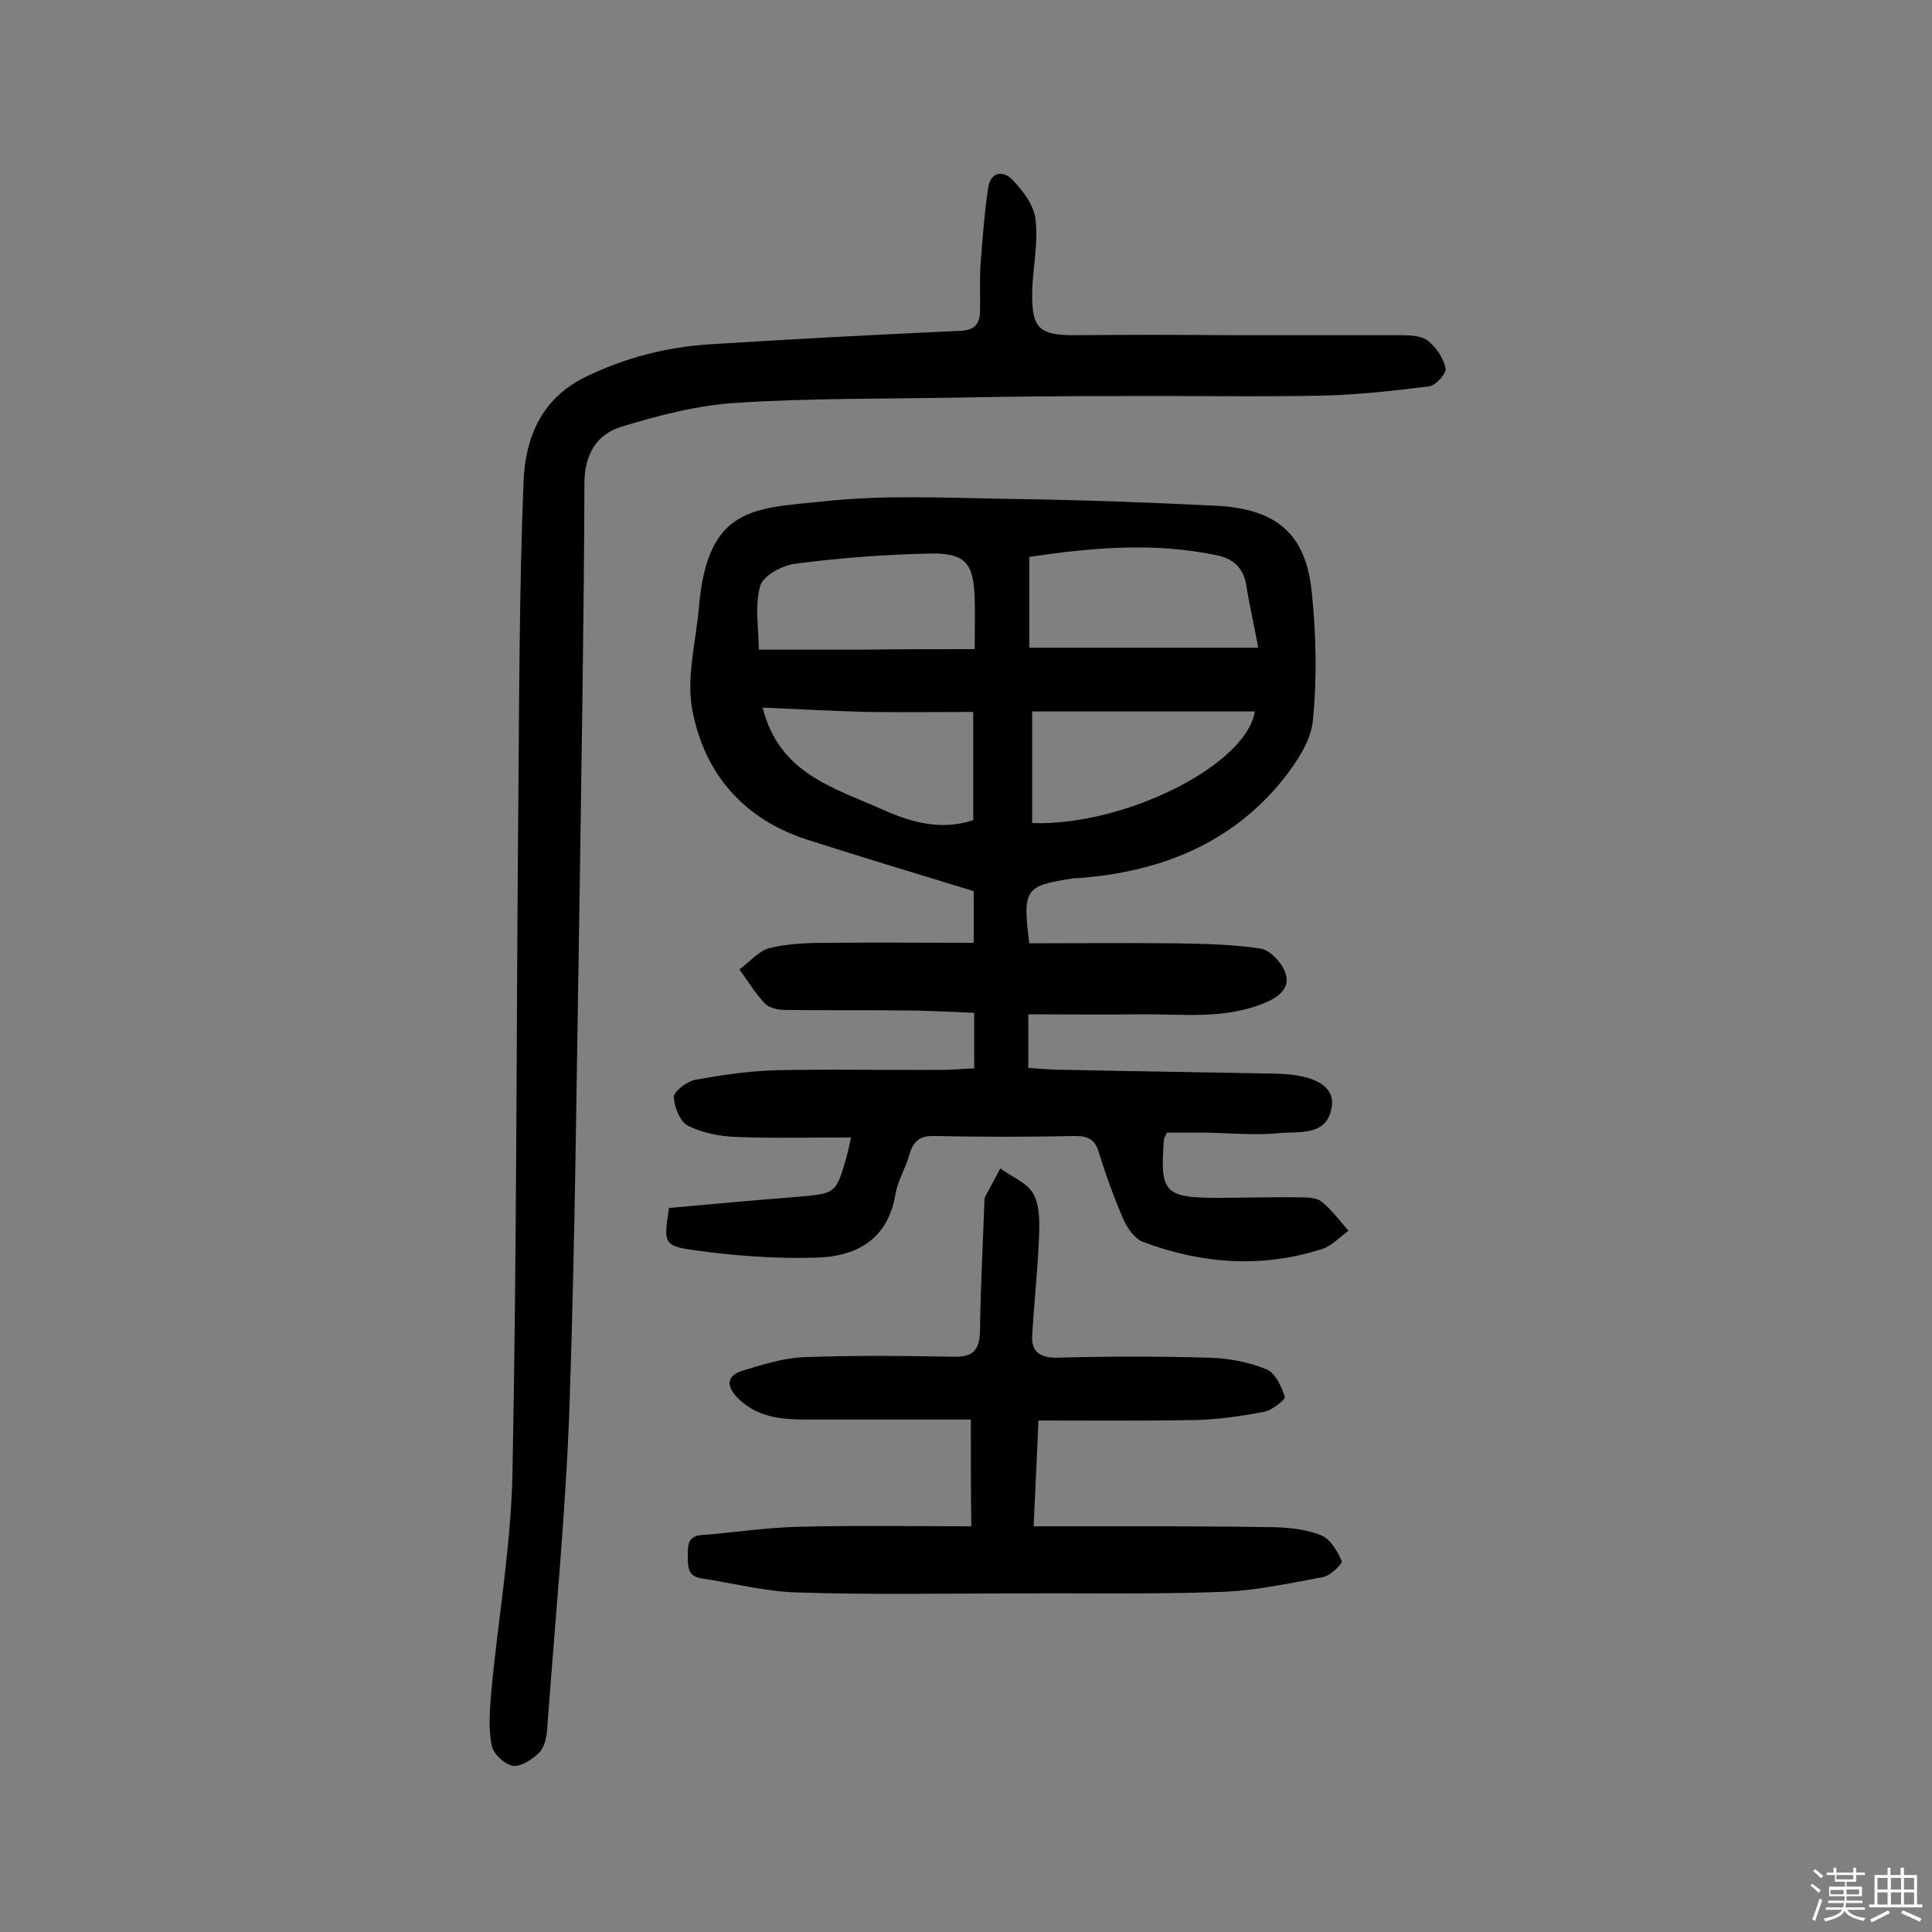
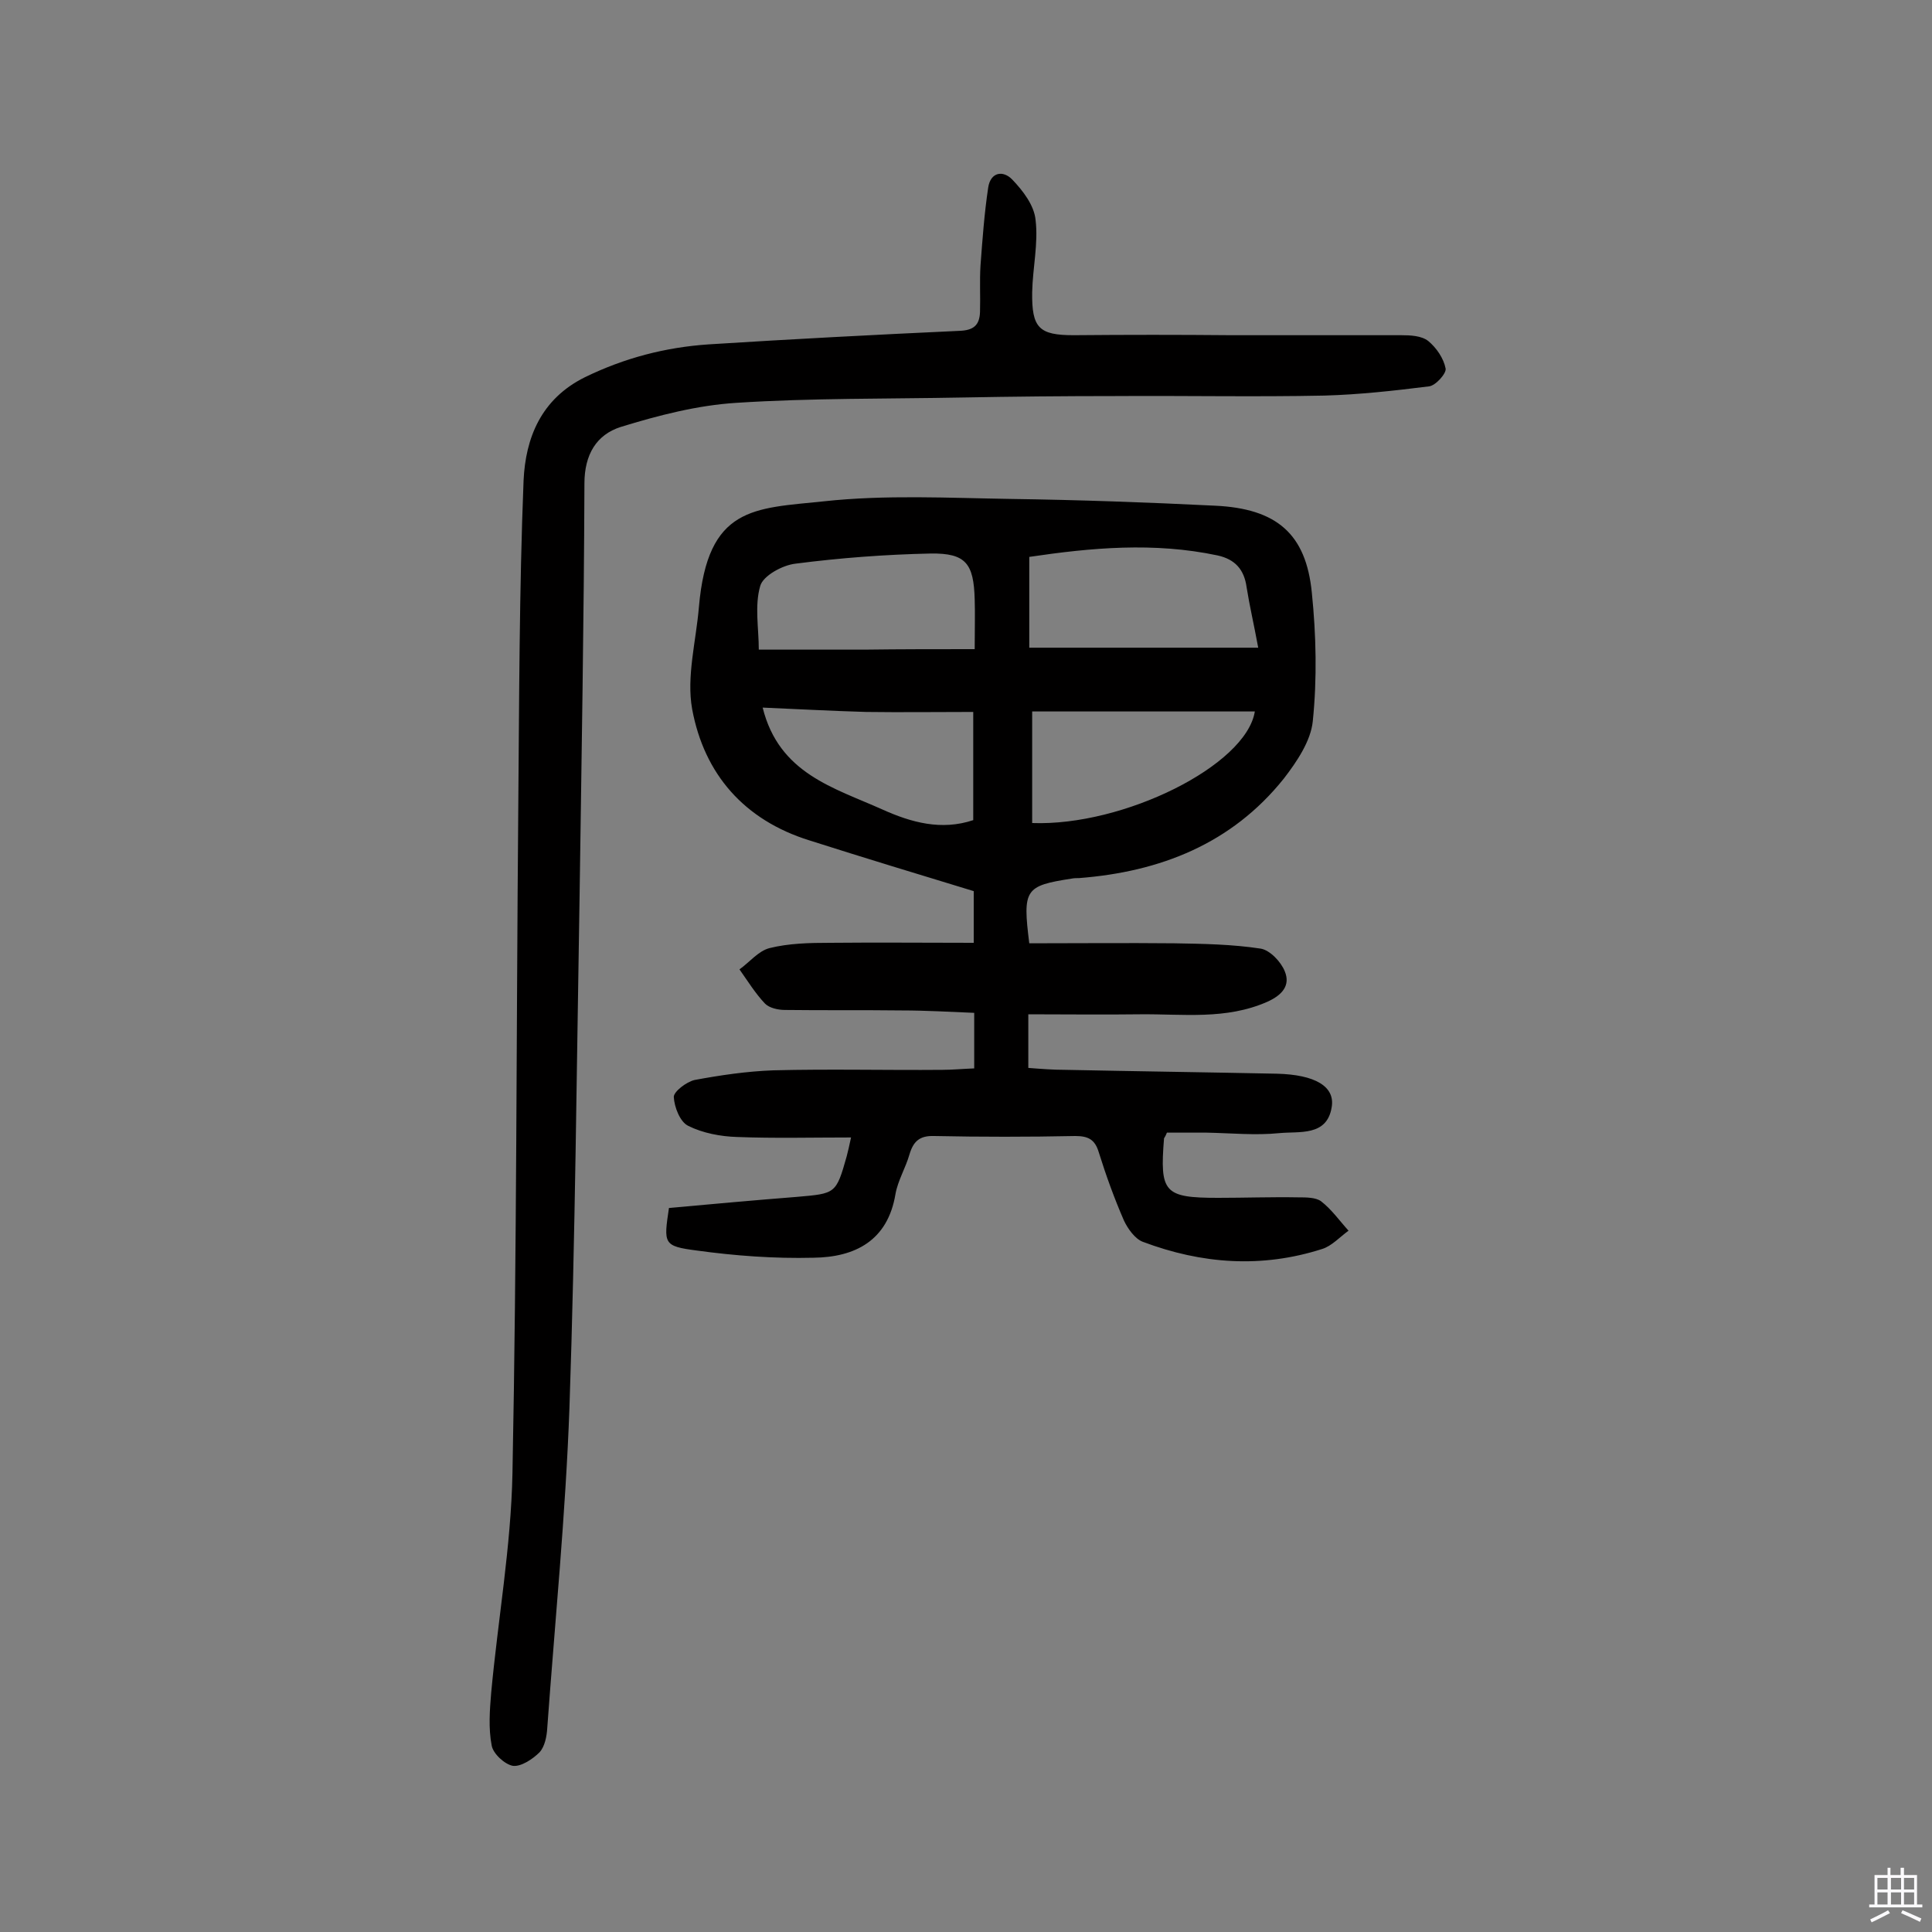
<svg xmlns="http://www.w3.org/2000/svg" enable-background="new 0 0 400 400" viewBox="0 0 400 400">
  <rect x="0" y="0" width="400" height="400" fill="#808080" stroke="none" />
-   <path d="m374.8 390.4.4-.4c.7.5 1.3 1 1.8 1.4l-.5.5c-.5-.6-1.1-1.1-1.7-1.5zm1 7.3-.6-.3c.5-1.4 1.1-2.8 1.5-4.3.2.1.4.2.6.3-.5 1.3-1 2.8-1.5 4.3zm-.4-10.3.4-.4c.4.3 1 .8 1.7 1.4l-.5.5c-.4-.5-1-1-1.6-1.5zm2.5.3h1.7v-1h.6v1h3.5v-1h.6v1h1.8v.5h-1.8v1.4h-2v1h3.2v2h-3.2v.9h3.3v.5h-3.4c0 .3-.1.6-.1.9h4v.5h-3.7c.7.9 1.9 1.5 3.8 1.7-.1.2-.2.4-.3.6-2.1-.4-3.5-1.1-4-2.1-.4 1-1.8 1.7-4 2.2-.1-.2-.2-.4-.3-.6 2.1-.4 3.4-1 3.8-1.8h-3.4v-.5h3.6c.1-.3.1-.6.2-.9h-3.3v-.5h3.4c0-.3 0-.6 0-.9h-3.2v-2h3.3v-1h-2.1v-1.4h-1.7v-.5zm1.1 3.5v1h2.7c0-.3 0-.4 0-.4 0-.1 0-.2 0-.2 0-.1 0-.2 0-.3h-2.7zm1.2-3v.9h3.5v-.9zm4.7 3h-2.6v.6.4h2.6z" fill="#fbfafc" />
  <path d="m393.6 386.7h.6v1.5h2.7v6.1h1.1v.6h-11v-.6h1.1v-6.1h2.7v-1.5h.6v1.5h2.1v-1.5zm-2.7 8.8.4.6c-1.2.6-2.5 1.3-3.8 1.9-.1-.2-.2-.4-.3-.6 1.2-.6 2.5-1.2 3.7-1.9zm-2.2-6.7v2.4h2.1v-2.4zm0 3v2.5h2.1v-2.5zm2.8-3v2.4h2.1v-2.4zm0 3v2.5h2.1v-2.5zm6 6.1c-1.4-.7-2.7-1.3-3.9-1.8l.3-.6c1.5.6 2.7 1.2 3.9 1.7zm-1.2-9.1h-2.1v2.4h2.1zm-2.1 3v2.5h2.1v-2.5z" fill="#fbfafc" />
  <g fill="#010000">
    <path d="m201.7 221.2c0-3.9 0-7.2 0-11.5-4.9-.2-10-.5-15-.5-8.1-.1-16.1 0-24.2-.1-1.4 0-3.2-.4-4.1-1.3-2-2.1-3.6-4.7-5.3-7.1 2.1-1.5 3.9-3.8 6.2-4.4 4-1 8.3-1.1 12.5-1.1 9.9-.1 19.7 0 29.8 0 0-4.2 0-7.5 0-10.7-11.5-3.5-22.7-6.9-34-10.5-13.5-4.2-21.8-13.7-24.3-27.2-1.2-6.7.8-14 1.4-21.1 1.8-20.9 11.4-20.4 25.8-21.9 12.8-1.4 25.9-.7 38.8-.5 14.1.2 28.2.7 42.3 1.4 12.7.6 18.8 5.8 20 18 .9 8.8 1.1 17.8.2 26.6-.4 4.1-3.3 8.4-6 11.9-10.8 13.5-25.6 19.3-42.4 20.6-.5 0-1 0-1.5.1-9.7 1.5-10.2 2.2-8.8 13.4 9.9 0 19.9-.1 30 0 6 .1 12 .2 17.9 1.1 1.9.3 4.2 2.7 5 4.7 1.2 2.9-.5 4.9-3.6 6.3-8.6 3.8-17.5 2.5-26.4 2.6-7.6.1-15.2 0-23.1 0v11.1c2.6.2 5.1.4 7.7.4 14.6.3 29.2.5 43.8.8 7.8.2 12.1 2.6 11.3 7-1 6-6.7 4.9-10.8 5.3-5 .5-10 0-15.1-.1-2.9 0-5.7 0-8.2 0-.4 1-.6 1.1-.6 1.2-.9 11.2 0 12.3 11.2 12.3 5.5 0 11-.2 16.6-.1 1.6 0 3.6 0 4.7.8 2.2 1.7 3.8 4 5.7 6.1-1.8 1.3-3.5 3.2-5.5 3.8-12.5 4-24.9 3.1-37.1-1.5-1.6-.6-3.1-2.7-3.9-4.4-2-4.6-3.7-9.3-5.2-14.1-.8-2.7-2.2-3.4-4.9-3.4-9.7.2-19.5.2-29.2 0-3-.1-4.3 1.1-5.1 3.8-.8 2.8-2.4 5.4-2.9 8.2-1.6 9.7-8.4 13.1-17 13.2-8.1.2-16.2-.4-24.2-1.5-6.9-.9-6.8-1.4-5.7-8.8 8.8-.8 17.6-1.6 26.5-2.3 8-.7 8.1-.6 10.3-8.4.3-1.1.5-2.1.9-3.9-8.2 0-15.9.2-23.6-.1-3.4-.1-7.1-.8-10.1-2.3-1.7-.8-2.9-3.9-3-6 0-1.1 2.6-3.1 4.3-3.5 5.4-1 10.8-1.8 16.3-2 11.7-.3 23.3 0 35-.1 2 0 4.1-.2 6.6-.3zm58.8-87.1c-.9-4.9-1.8-8.7-2.4-12.5-.5-3.7-2.4-5.8-6-6.6-13.2-2.8-26.2-1.6-39 .3v18.8zm-58.7.3c0-4.3.1-7.3 0-10.3-.2-7.4-1.8-9.6-9.1-9.5-9.4.2-18.7.9-28 2.1-2.7.3-6.7 2.5-7.3 4.6-1.2 4.1-.3 8.8-.3 13.2h21.9c7.4-.1 14.9-.1 22.8-.1zm11.9 36c18.9.7 44.3-11.9 46.1-23.1-15.4 0-30.7 0-46.1 0zm-12.2-.6c0-7.4 0-14.6 0-22.4-7.6 0-14.9.1-22.2 0-7.1-.2-14.3-.6-21.4-.9 3.4 13.7 14.8 16.6 24.8 21.1 6 2.7 12.2 4.4 18.8 2.2z" />
    <path d="m255 69.4h35.1c1.9 0 4.2.1 5.6 1.2 1.7 1.4 3.2 3.6 3.6 5.7.2 1-2.1 3.6-3.5 3.7-7.2.9-14.4 1.7-21.6 1.9-14.4.3-28.8 0-43.3.1-10.6 0-21.1.1-31.7.3-15.6.3-31.2.1-46.7 1.1-8.1.5-16.2 2.6-24 5-5 1.6-7.5 5.7-7.5 11.7-.1 28.4-.6 56.8-1 85.2-.6 35.4-.9 70.7-2.1 106.1-.8 22.2-3 44.3-4.6 66.4-.1 1.7-.5 3.8-1.6 5-1.4 1.4-3.8 3-5.5 2.8-1.7-.3-4.1-2.5-4.4-4.2-.7-3.6-.4-7.4-.1-11 1.4-15.1 4.1-30.2 4.4-45.4.9-45.8.8-91.6 1.2-137.3.2-22.7.2-45.5 1.1-68.2.4-8.8 3.6-16.9 12.7-21.4 8.2-4 16.7-6.2 25.6-6.8 17.3-1.1 34.6-2 51.9-2.8 2.9-.1 4.2-1.1 4.3-3.9.1-3.2-.1-6.4.1-9.6.4-5.4.8-10.9 1.6-16.2.5-3.2 3.1-3.6 5-1.6 2.2 2.3 4.5 5.3 4.8 8.3.6 4.9-.6 10-.7 15-.1 7.4 1.4 8.9 8.6 8.9 10.9-.1 21.8-.1 32.7 0 0-.1 0-.1 0 0z" />
-     <path d="m201 293.9c-11.3 0-22.7 0-34 0-5.1 0-10-.4-14-4.2-2.7-2.6-2.8-4.9 1-6 4-1.2 8.1-2.5 12.2-2.7 10.4-.4 20.8-.3 31.2-.1 4 .1 5.4-1.3 5.5-5.3.1-8.9.6-17.8.9-26.7 0-.3 0-.7.1-1 1.1-2 2.1-4 3.2-6 2.4 1.8 5.7 3 6.9 5.4 1.4 2.6 1.2 6.2 1.1 9.4-.3 6.6-1 13.1-1.4 19.7-.2 3.3 1.4 4.7 5 4.7 10.6-.3 21.1-.3 31.7 0 4 .1 8.1.9 11.8 2.4 1.8.7 3.1 3.5 3.8 5.7.2.5-2.6 2.8-4.3 3.1-4.7.9-9.5 1.6-14.3 1.7-10.7.2-21.3.1-32.4.1-.3 6.7-.6 13.7-1 21.9h15.5c11.5 0 23.1 0 34.6.2 3.2.1 6.6.5 9.5 1.7 1.9.8 3.3 3.3 4.2 5.3.2.5-2.3 3-3.8 3.3-7.1 1.3-14.3 2.9-21.5 3.1-13.9.5-27.9.2-41.8.3-15.2 0-30.5.3-45.7-.2-6.6-.2-13.1-1.9-19.7-2.9-2.9-.4-2.9-2.4-2.9-4.6s-.1-4.2 3-4.4c6.8-.5 13.5-1.6 20.3-1.7 11.5-.3 23-.1 35.4-.1-.1-7.2-.1-14.4-.1-22.1z" />
  </g>
</svg>